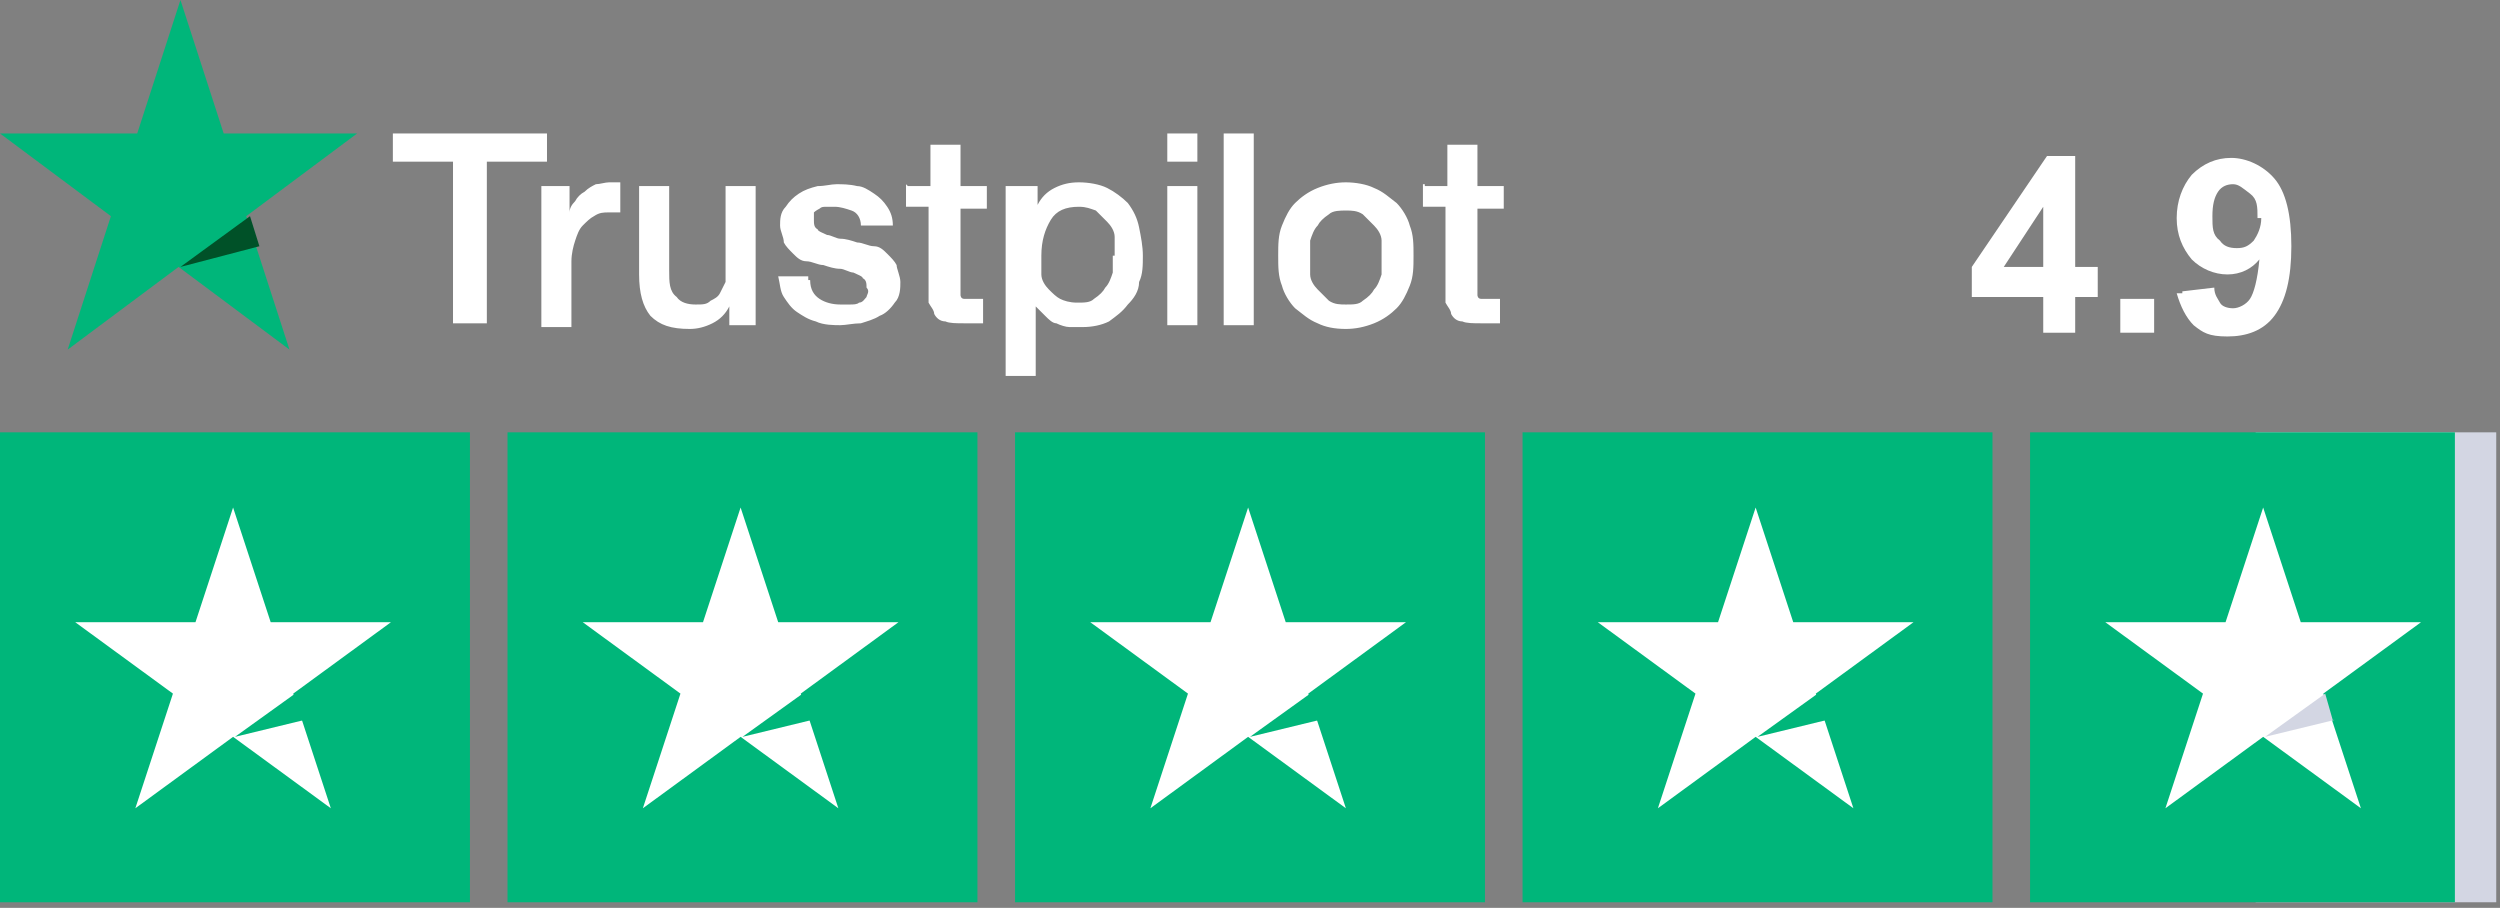
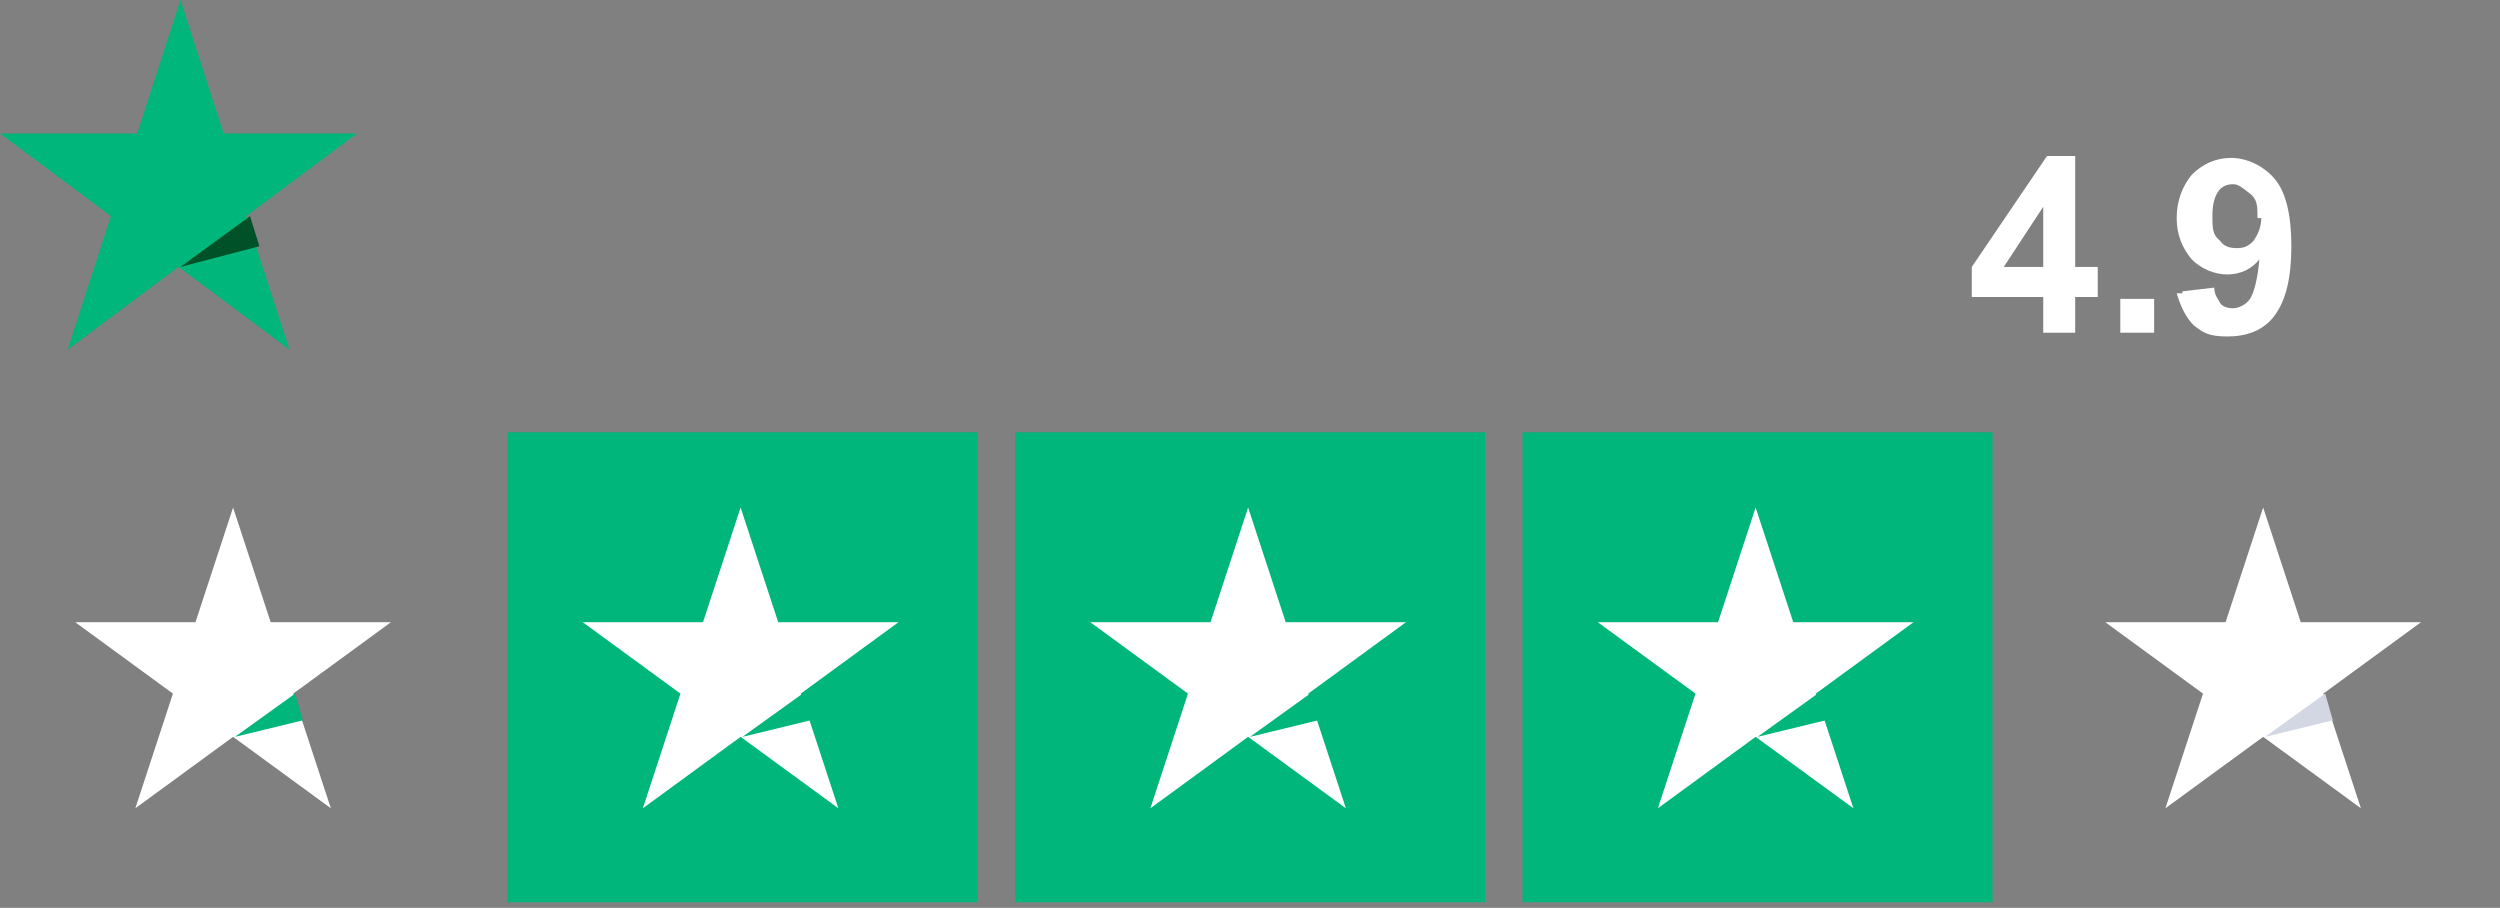
<svg xmlns="http://www.w3.org/2000/svg" viewBox="0 0 133 48.3" version="1.1" id="Layer_1">
  <rect x="0" y="0" width="133" height="48.3" fill="#808080" stroke="none" />
  <defs>
    <style>
      .st0 {
        fill: #005128;
      }

      .st1 {
        fill: #fff;
      }

      .st2 {
        fill: none;
      }

      .st3 {
        fill: #00b67a;
      }

      .st4 {
        fill: #d3d6e3;
      }

      .st5 {
        clip-path: url(#clippath);
      }
    </style>
    <clipPath id="clippath">
      <rect height="20" width="80" class="st2" />
    </clipPath>
  </defs>
  <g class="st5">
    <g>
-       <path d="M21,7.1h8.1v1.5h-3.2v8.6h-1.8v-8.6h-3.2v-1.5s.1,0,.1,0ZM28.8,9.9h1.5v1.4h0c0-.2.1-.4.3-.6.1-.2.3-.4.5-.5.2-.2.4-.3.6-.4.2,0,.5-.1.7-.1h.6v1.6h-.6c-.3,0-.5,0-.8.2-.2.1-.4.3-.6.5s-.3.5-.4.8-.2.7-.2,1.1v3.5h-1.6v-7.4h0ZM40.4,17.3h-1.6v-1h0c-.2.4-.5.7-.9.9-.4.2-.8.3-1.2.3-1,0-1.6-.2-2.1-.7-.4-.5-.6-1.2-.6-2.2v-4.7h1.6v4.5c0,.6,0,1.1.4,1.4.2.3.6.4,1,.4s.6,0,.8-.2c.2-.1.4-.2.5-.4s.2-.4.3-.6v-5.1h1.6v7.4s.2,0,.2,0ZM43.1,14.9c0,.5.2.8.5,1,.3.2.7.3,1.1.3h.5c.2,0,.4,0,.5-.1.2,0,.3-.2.4-.3,0-.1.2-.3,0-.5,0-.2,0-.4-.2-.5,0-.1-.3-.2-.5-.3-.2,0-.5-.2-.7-.2-.3,0-.6-.1-.9-.2-.3,0-.6-.2-.9-.2s-.5-.2-.7-.4-.4-.4-.5-.6c0-.3-.2-.6-.2-.9s0-.7.3-1c.2-.3.4-.5.7-.7s.6-.3,1-.4c.4,0,.7-.1,1-.1s.7,0,1.1.1c.3,0,.6.2.9.4.3.2.5.4.7.7s.3.6.3,1h-1.7c0-.4-.2-.7-.5-.8s-.6-.2-.9-.2h-.4c-.2,0-.3,0-.4.1,0,0-.2.1-.3.2v.4c0,.2,0,.4.2.5,0,.1.3.2.5.3.2,0,.5.2.7.2.3,0,.6.1.9.2.3,0,.6.2.9.2s.5.2.7.4.4.4.5.6c0,.2.2.6.2.9s0,.8-.3,1.1c-.2.3-.5.6-.8.7-.3.2-.7.3-1,.4-.4,0-.8.1-1.1.1s-.9,0-1.3-.2c-.4-.1-.7-.3-1-.5s-.5-.5-.7-.8-.2-.7-.3-1.1h1.6v.2s0,0,.1,0ZM48.3,9.9h1.2v-2.2h1.6v2.2h1.4v1.2h-1.4v4.6s0,.2.2.2h1v1.3h-1c-.4,0-.8,0-1-.1-.3,0-.5-.2-.6-.4,0-.2-.2-.4-.3-.6v-5.1h-1.2v-1.2h0ZM53.7,9.9h1.5v1h0c.2-.4.5-.7.9-.9s.8-.3,1.3-.3,1.1.1,1.5.3.8.5,1.1.8c.3.4.5.8.6,1.3s.2,1,.2,1.5,0,1-.2,1.4c0,.5-.3.9-.6,1.2-.3.4-.6.6-1,.9-.4.2-.9.3-1.4.3h-.7c-.2,0-.5-.1-.7-.2-.2,0-.4-.2-.6-.4l-.5-.5h0v3.7h-1.6v-10.1h.2ZM59.3,13.6v-1c0-.3-.2-.6-.4-.8s-.4-.4-.6-.6c-.3-.1-.5-.2-.9-.2-.7,0-1.2.2-1.5.7s-.5,1.1-.5,1.9v1c0,.3.2.6.4.8s.4.4.6.5c.2.1.5.2.9.2s.7,0,.9-.2c.3-.2.5-.4.6-.6.2-.2.3-.5.4-.8v-.9h0ZM62.1,7.1h1.6v1.5h-1.6v-1.5ZM62.1,9.9h1.6v7.4h-1.6v-7.4ZM65.1,7.1h1.6v10.2h-1.6V7.1ZM71.6,17.5c-.6,0-1.1-.1-1.5-.3-.5-.2-.8-.5-1.2-.8-.3-.3-.6-.8-.7-1.2-.2-.5-.2-1-.2-1.6s0-1.1.2-1.6.4-.9.7-1.2c.3-.3.7-.6,1.2-.8s1-.3,1.5-.3,1.1.1,1.5.3c.5.2.8.5,1.2.8.3.3.6.8.7,1.2.2.5.2,1,.2,1.6s0,1.1-.2,1.6-.4.9-.7,1.2c-.3.3-.7.6-1.2.8-.5.2-1,.3-1.5.3ZM71.6,16.2c.4,0,.7,0,.9-.2.3-.2.5-.4.6-.6.2-.2.3-.5.4-.8v-1.8c0-.3-.2-.6-.4-.8-.2-.2-.4-.4-.6-.6-.3-.2-.6-.2-.9-.2s-.7,0-.9.2c-.3.2-.5.4-.6.6-.2.2-.3.5-.4.8v1.8c0,.3.2.6.4.8.2.2.4.4.6.6.3.2.6.2.9.2ZM75.8,9.9h1.2v-2.2h1.6v2.2h1.4v1.2h-1.4v4.6s0,.2.2.2h1v1.3h-1c-.4,0-.8,0-1-.1-.3,0-.5-.2-.6-.4,0-.2-.2-.4-.3-.6v-5.1h-1.2v-1.2h.1Z" class="st1" />
      <path d="M19.2,7.1h-7.3L9.6,0l-2.3,7.1H0l5.9,4.4-2.3,7.1,5.9-4.4,5.9,4.4-2.3-7.1,5.9-4.4h.2Z" class="st3" />
      <path d="M13.8,13.1l-.5-1.6-3.7,2.7s4.2-1.1,4.2-1.1Z" class="st0" />
    </g>
  </g>
-   <rect height="25" width="25" y="23" class="st3" />
  <path d="M20.8,33.1h-6.4l-2-6.1-2,6.1H4l5.2,3.8-2,6.1,5.2-3.8,5.2,3.8-2-6.1,5.2-3.8Z" class="st1" />
  <path d="M16.1,38.3l-.4-1.4-3.2,2.3,3.7-.9s-.1,0-.1,0Z" class="st3" />
  <rect height="25" width="25" y="23" x="54" class="st3" />
  <path d="M74.8,33.1h-6.4l-2-6.1-2,6.1h-6.4l5.2,3.8-2,6.1,5.2-3.8,5.2,3.8-2-6.1s5.2-3.8,5.2-3.8Z" class="st1" />
  <path d="M70.1,38.3l-.4-1.4-3.2,2.3,3.7-.9h0Z" class="st3" />
  <rect height="25" width="25" y="23" x="27" class="st3" />
  <path d="M47.8,33.1h-6.4l-2-6.1-2,6.1h-6.4l5.2,3.8-2,6.1,5.2-3.8,5.2,3.8-2-6.1,5.2-3.8Z" class="st1" />
  <path d="M43.1,38.3l-.4-1.4-3.2,2.3,3.7-.9h0Z" class="st3" />
  <rect height="25" width="25" y="23" x="81" class="st3" />
  <path d="M101.8,33.1h-6.4l-2-6.1-2,6.1h-6.4l5.2,3.8-2,6.1,5.2-3.8,5.2,3.8-2-6.1,5.2-3.8h0Z" class="st1" />
  <path d="M97.1,38.3l-.4-1.4-3.2,2.3,3.7-.9h0Z" class="st3" />
-   <rect height="25" width="12.8" y="23" x="120" class="st4" />
-   <rect height="25" width="22.6" y="23" x="108" class="st3" />
  <path d="M128.8,33.1h-6.4l-2-6.1-2,6.1h-6.4l5.2,3.8-2,6.1,5.2-3.8,5.2,3.8-2-6.1,5.2-3.8h0Z" class="st1" />
  <path d="M124.1,38.3l-.4-1.4-3.2,2.3,3.7-.9h0Z" class="st4" />
  <g>
    <path d="M108.7,17.7v-1.9h-3.8v-1.6l4-5.9h1.5v5.9h1.2v1.6h-1.2v1.9h-1.7ZM108.7,14.2v-3.2l-2.1,3.2h2.1Z" class="st1" />
    <path d="M112.8,17.7v-1.8h1.8v1.8h-1.8Z" class="st1" />
    <path d="M116.1,15.5l1.7-.2c0,.4.2.6.3.8.1.2.4.3.7.3s.7-.2.9-.5.4-1,.5-2.1c-.4.5-1,.8-1.7.8s-1.4-.3-1.9-.8c-.5-.6-.8-1.3-.8-2.2s.3-1.7.8-2.3c.6-.6,1.3-.9,2.1-.9s1.7.4,2.3,1.1c.6.7.9,1.9.9,3.6s-.3,2.9-.9,3.7c-.6.8-1.5,1.1-2.5,1.1s-1.3-.2-1.8-.6c-.4-.4-.7-1-.9-1.7h.3ZM120.1,11.6c0-.6,0-1-.4-1.3s-.6-.5-.9-.5-.6.1-.8.4c-.2.3-.3.7-.3,1.3s0,1,.4,1.3c.2.3.5.4.9.4s.6-.1.9-.4c.2-.3.4-.7.4-1.2h-.2Z" class="st1" />
  </g>
</svg>